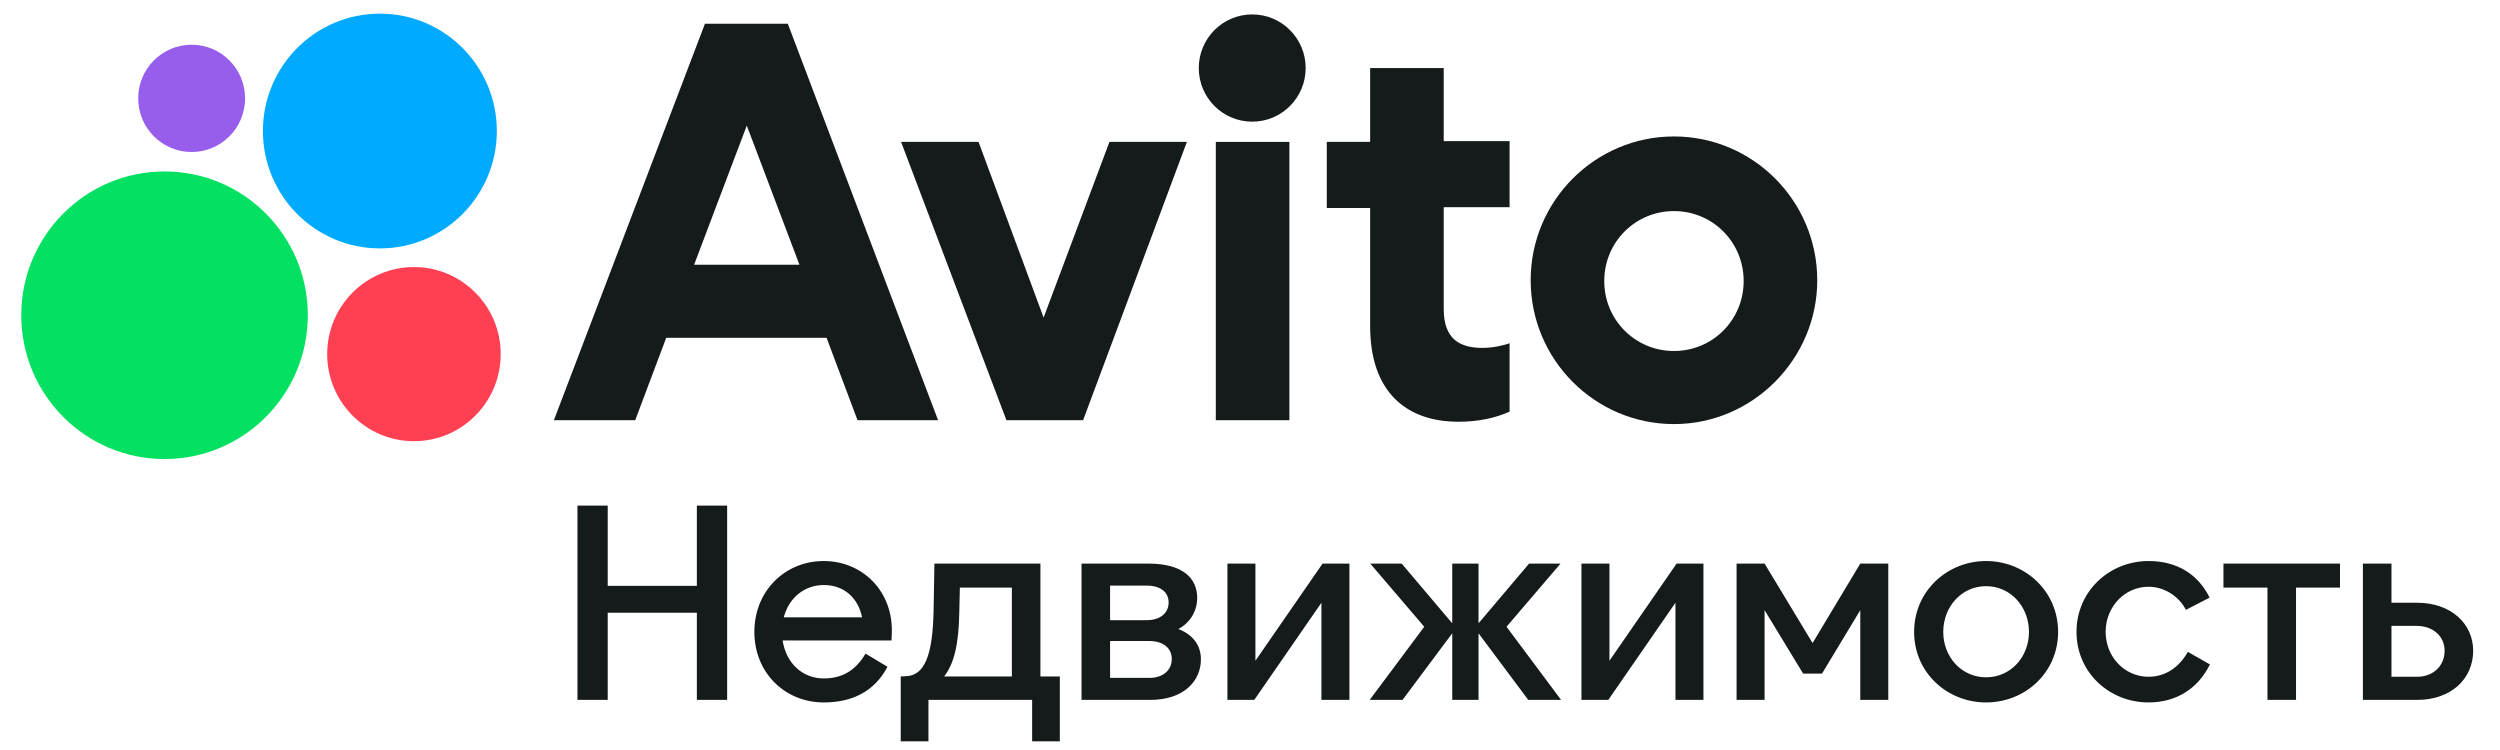
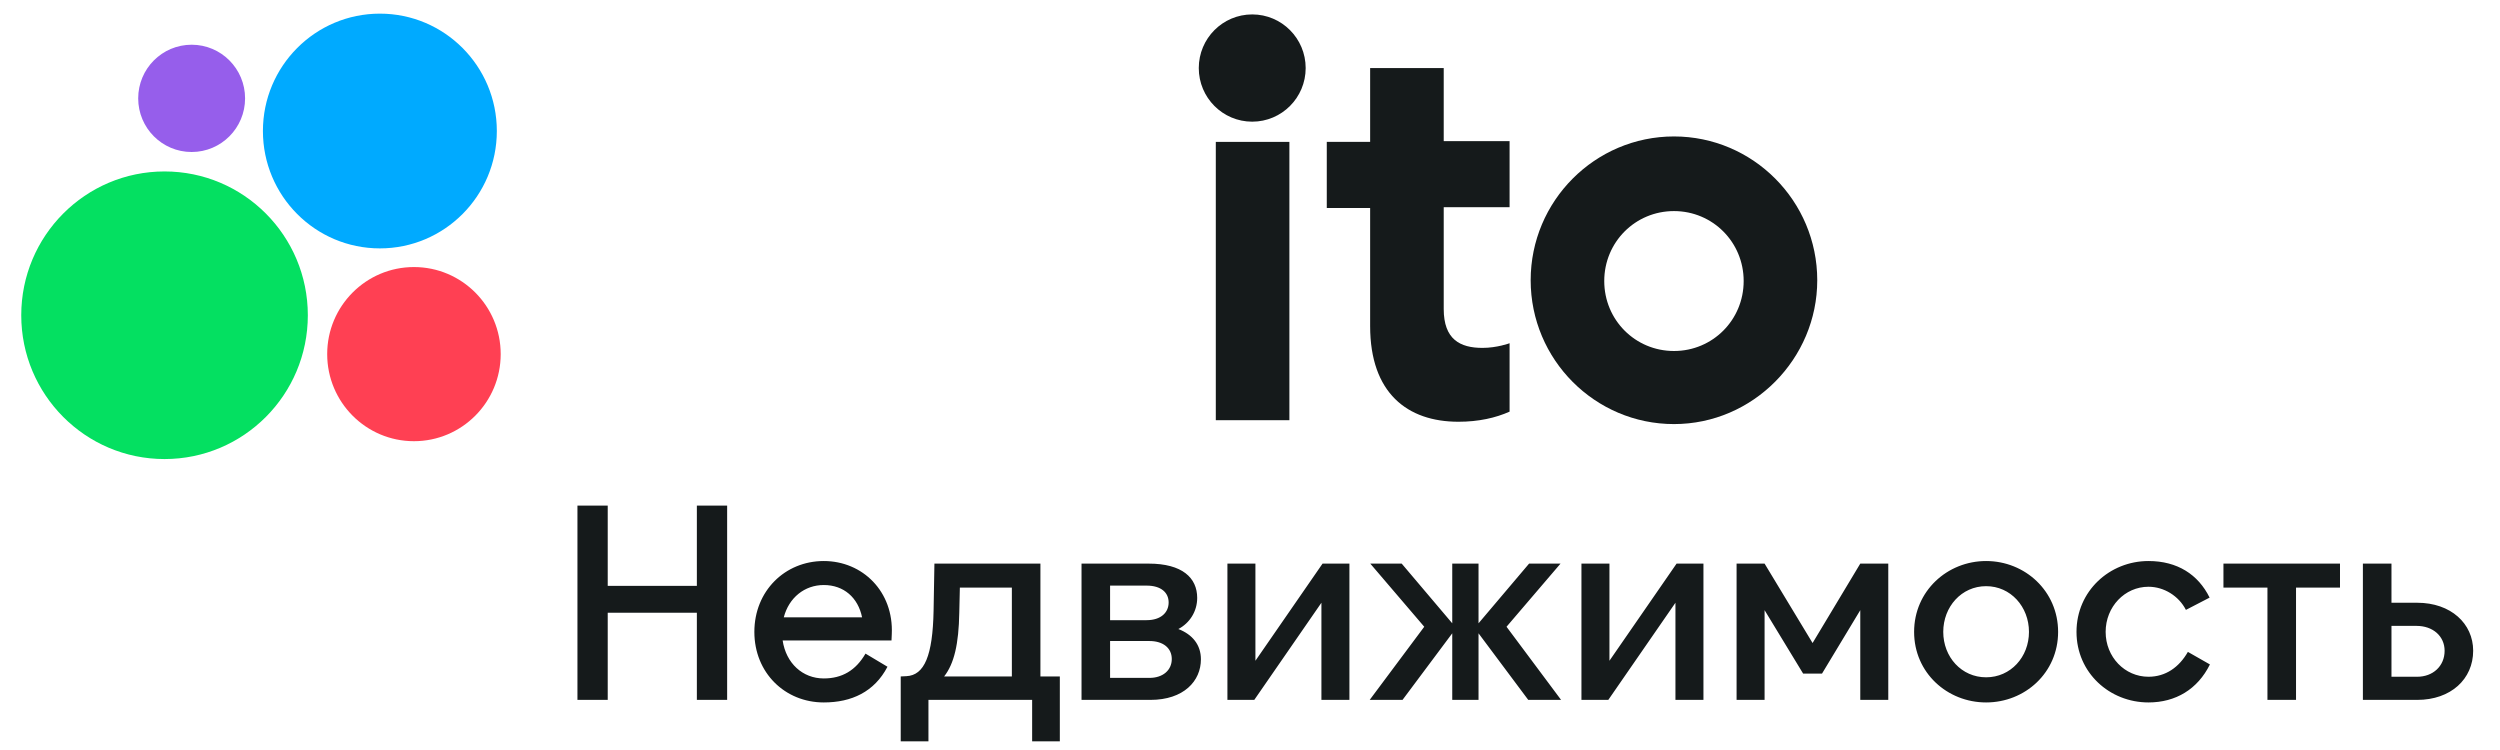
<svg xmlns="http://www.w3.org/2000/svg" width="90" height="27" viewBox="0 0 90 27" fill="none">
-   <path d="M25.378 0.854L19.94 15.127H22.868L23.984 12.16H29.756L30.871 15.127H33.771L28.361 0.854H25.378ZM24.988 9.53L26.884 4.521L28.78 9.53H24.988Z" fill="#151A1B" />
  <path d="M60.263 4.912C57.419 4.912 55.104 7.235 55.104 10.089C55.104 12.944 57.419 15.267 60.263 15.267C63.107 15.267 65.421 12.916 65.421 10.089C65.421 7.235 63.107 4.912 60.263 4.912ZM60.263 12.636C58.868 12.636 57.753 11.517 57.753 10.117C57.753 8.718 58.868 7.599 60.263 7.599C61.657 7.599 62.772 8.718 62.772 10.117C62.772 11.517 61.657 12.636 60.263 12.636Z" fill="#151A1B" />
-   <path d="M37.57 11.433L35.227 5.108H32.439L36.231 15.127H38.992L42.728 5.108H39.94L37.57 11.433Z" fill="#151A1B" />
  <path d="M51.974 2.45H49.325V5.108H47.764V7.487H49.325V11.741C49.325 14.147 50.664 15.183 52.504 15.183C53.229 15.183 53.843 15.043 54.345 14.819V12.356C54.345 12.356 53.898 12.524 53.369 12.524C52.56 12.524 51.974 12.216 51.974 11.125V7.459H54.345V5.08H51.974V2.45Z" fill="#151A1B" />
  <path d="M45.08 4.38C46.142 4.38 47.004 3.516 47.004 2.45C47.004 1.383 46.142 0.519 45.08 0.519C44.017 0.519 43.156 1.383 43.156 2.45C43.156 3.516 44.017 4.38 45.08 4.38Z" fill="#151A1B" />
  <path d="M46.418 5.108H43.769V15.127H46.418V5.108Z" fill="#151A1B" />
  <path d="M5.924 16.526C8.773 16.526 11.082 14.208 11.082 11.349C11.082 8.49 8.773 6.172 5.924 6.172C3.075 6.172 0.765 8.49 0.765 11.349C0.765 14.208 3.075 16.526 5.924 16.526Z" fill="#04E061" />
  <path d="M14.902 15.883C16.627 15.883 18.025 14.479 18.025 12.748C18.025 11.017 16.627 9.614 14.902 9.614C13.178 9.614 11.779 11.017 11.779 12.748C11.779 14.479 13.178 15.883 14.902 15.883Z" fill="#FF4053" />
  <path d="M6.899 5.472C7.962 5.472 8.823 4.608 8.823 3.541C8.823 2.475 7.962 1.61 6.899 1.61C5.836 1.61 4.975 2.475 4.975 3.541C4.975 4.608 5.836 5.472 6.899 5.472Z" fill="#965EEB" />
  <path d="M13.676 8.942C16.001 8.942 17.886 7.05 17.886 4.716C17.886 2.383 16.001 0.491 13.676 0.491C11.35 0.491 9.465 2.383 9.465 4.716C9.465 7.05 11.35 8.942 13.676 8.942Z" fill="#00AAFF" />
  <path fill-rule="evenodd" clip-rule="evenodd" d="M21.878 25.196H20.788V18.202H21.878V21.092H25.087V18.202H26.177V25.196H25.087V22.059H21.878V25.196ZM28.175 23.056C28.298 23.879 28.895 24.424 29.656 24.424C30.314 24.424 30.808 24.136 31.158 23.53L31.949 24.003C31.477 24.908 30.654 25.288 29.656 25.288C28.257 25.288 27.157 24.219 27.157 22.748C27.157 21.277 28.257 20.197 29.656 20.197C31.055 20.197 32.176 21.298 32.104 22.83L32.094 23.056H28.175ZM29.656 21.061C28.967 21.061 28.401 21.514 28.216 22.224H31.035C30.89 21.514 30.376 21.061 29.656 21.061ZM32.631 24.342L32.426 24.352V26.687H33.424V25.196H37.157V26.687H38.154V24.352H37.455V20.29H33.639L33.609 21.987C33.578 23.602 33.279 24.311 32.631 24.342ZM33.989 24.352C34.349 23.89 34.514 23.19 34.534 22.059L34.555 21.154H36.427V24.352H33.989ZM41.413 25.196H38.935V20.29H41.351C42.565 20.29 43.099 20.804 43.099 21.524C43.099 22.008 42.832 22.429 42.421 22.645C42.925 22.84 43.233 23.211 43.233 23.735C43.233 24.517 42.616 25.196 41.413 25.196ZM41.279 21.082H39.963V22.326H41.279C41.794 22.326 42.071 22.049 42.071 21.689C42.071 21.329 41.794 21.082 41.279 21.082ZM39.963 23.077V24.404H41.382C41.865 24.404 42.184 24.126 42.184 23.725C42.184 23.324 41.865 23.077 41.382 23.077H39.963ZM44.187 25.196H45.154L47.571 21.699V25.196H48.579V20.29H47.612L45.195 23.787V20.29H44.187V25.196ZM52.281 22.439V20.29H53.227V22.439L55.047 20.29H56.179L54.235 22.563L56.199 25.196H55.017L53.227 22.799V25.196H52.281V22.799L50.491 25.196H49.309L51.273 22.563L49.33 20.29H50.461L52.281 22.439ZM56.932 25.196H57.899L60.316 21.699V25.196H61.324V20.29H60.357L57.94 23.787V20.29H56.932V25.196ZM67.978 25.196H66.97V21.966L65.592 24.25H64.913L63.525 21.966V25.196H62.517V20.29H63.525L65.253 23.149L66.97 20.29H67.978V25.196ZM71.5 25.288C72.899 25.288 74.092 24.219 74.092 22.748C74.092 21.277 72.899 20.197 71.5 20.197C70.101 20.197 68.908 21.277 68.908 22.748C68.908 24.219 70.101 25.288 71.5 25.288ZM71.5 24.383C70.615 24.383 69.957 23.653 69.957 22.748C69.957 21.843 70.615 21.102 71.5 21.102C72.384 21.102 73.043 21.843 73.043 22.748C73.043 23.653 72.384 24.383 71.5 24.383ZM79.557 23.92C79.114 24.815 78.322 25.288 77.345 25.288C75.947 25.288 74.754 24.219 74.754 22.748C74.754 21.277 75.947 20.197 77.345 20.197C78.384 20.197 79.135 20.681 79.546 21.514L78.693 21.956C78.435 21.452 77.901 21.123 77.345 21.123C76.492 21.123 75.803 21.843 75.803 22.748C75.803 23.653 76.492 24.363 77.345 24.363C77.962 24.363 78.446 24.023 78.764 23.468L79.557 23.92ZM81.628 25.196H82.657V21.154H84.24V20.29H80.044V21.154H81.628V25.196ZM87.019 25.196H85.064V20.29H86.093V21.699H87.019C88.232 21.699 89.034 22.45 89.034 23.427C89.034 24.445 88.232 25.196 87.019 25.196ZM86.093 22.532V24.363H87.019C87.584 24.363 88.006 23.982 88.006 23.427C88.006 22.902 87.584 22.532 86.998 22.532H86.093Z" fill="#151A1B" />
</svg>